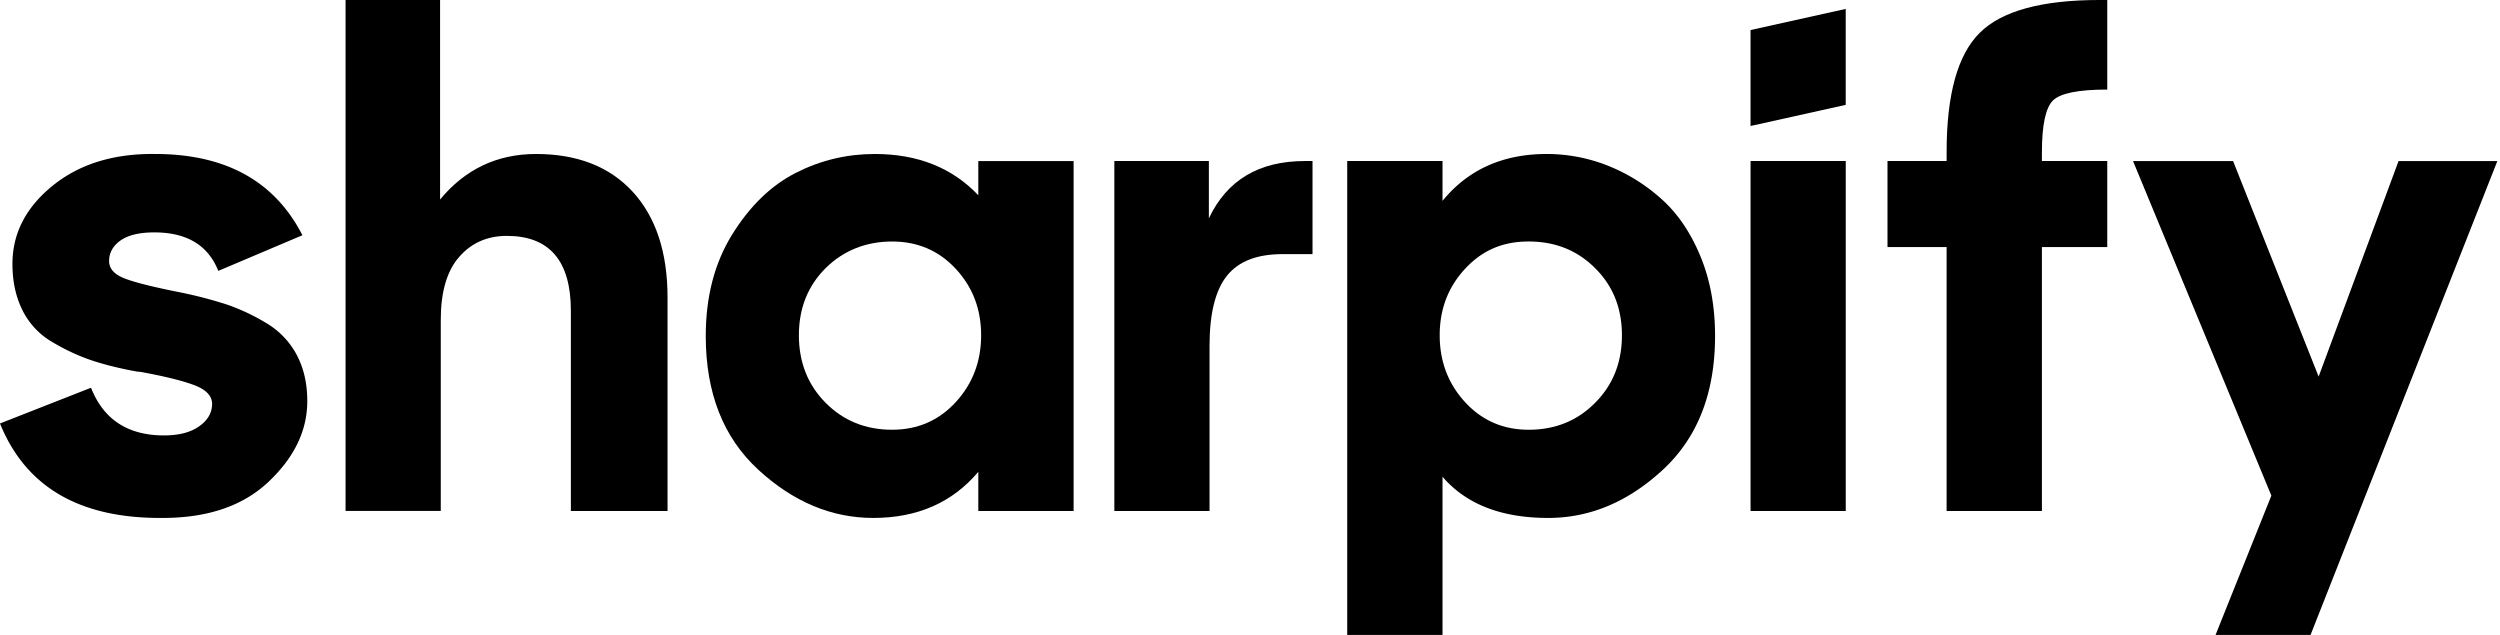
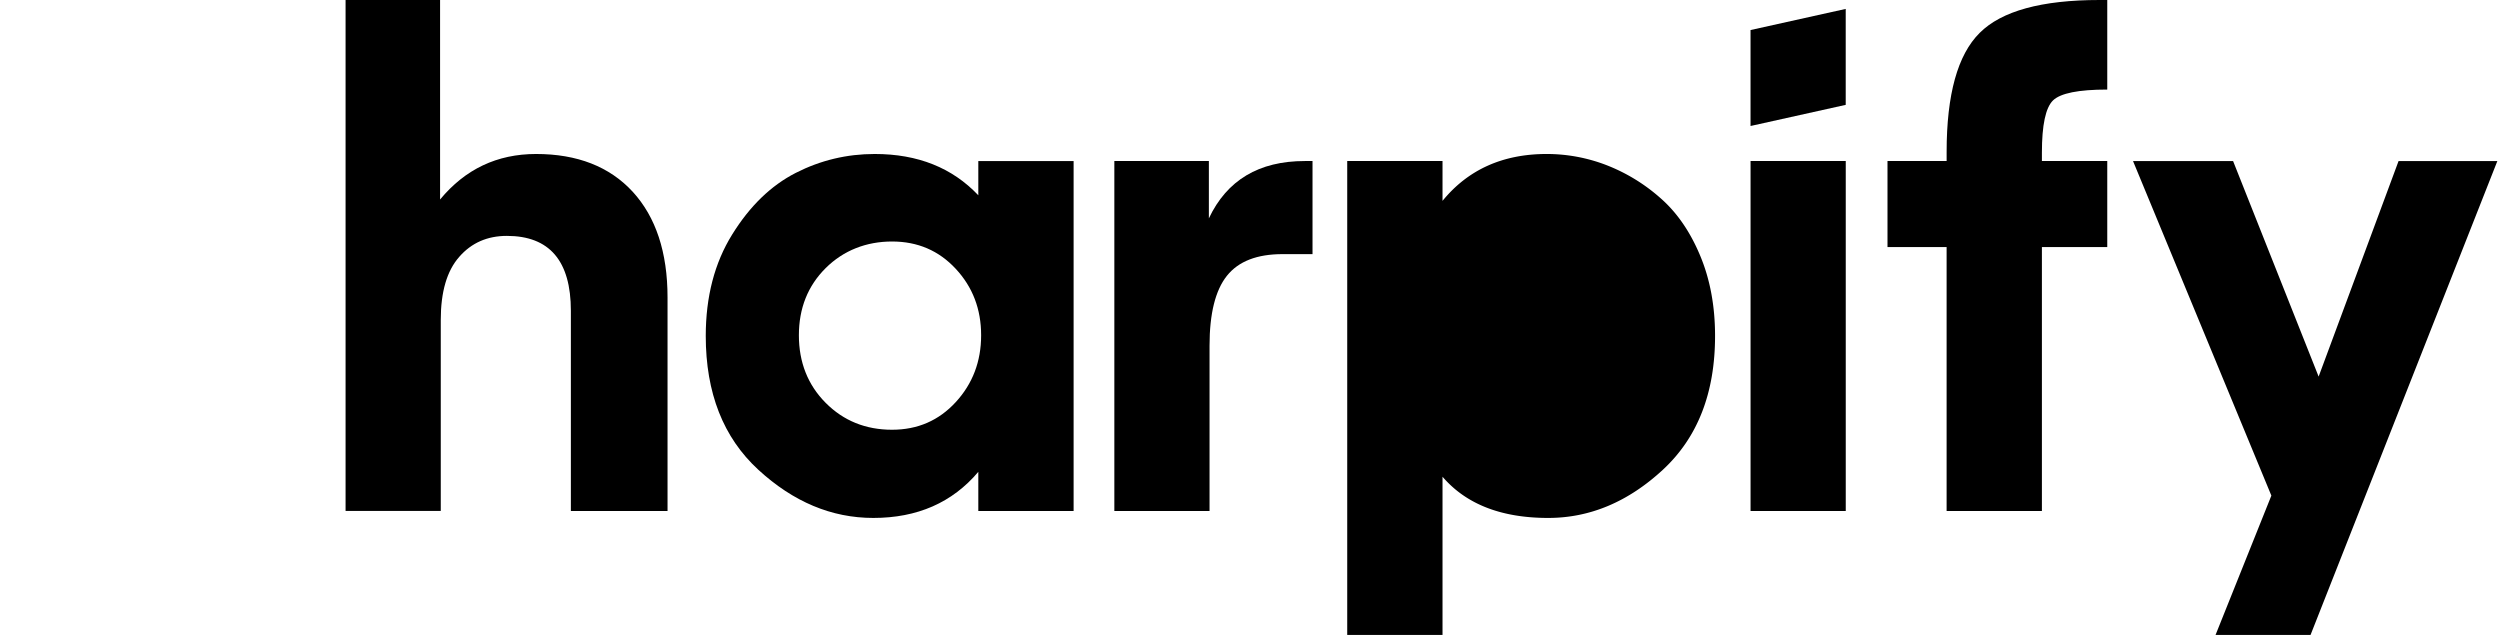
<svg xmlns="http://www.w3.org/2000/svg" width="126" height="32" fill="none">
  <path d="M17.417 25.753V0h4.763v10.055c1.265-1.53 2.877-2.294 4.838-2.294 2.077 0 3.704.636 4.871 1.904 1.166 1.273 1.755 3.049 1.755 5.328v10.76h-4.872v-10.09c0-2.515-1.078-3.774-3.225-3.774-.985 0-1.784.35-2.401 1.056-.623.706-.931 1.767-.931 3.177v9.63h-4.798ZM95.13 12.452V8.116h2.98v-.459c0-2.896.553-4.894 1.666-6C100.883.553 102.897 0 105.819 0h.387v4.514c-1.451 0-2.358.183-2.735.548-.372.365-.559 1.238-.559 2.63v.424h3.294v4.336h-3.294v13.301h-4.803v-13.3h-2.98ZM111.664 32l2.813-7.021-6.973-16.863h5.043l4.312 10.864 4.029-10.864h4.979l-9.415 23.883h-4.788ZM93.026 8.116h-4.798v17.637h4.798V8.116Z" fill="#142629" style="fill:color(display-p3 .078 .148 .162);fill-opacity:1" />
-   <path fill-rule="evenodd" clip-rule="evenodd" d="M72.703 24.027c1.19 1.386 2.965 2.077 5.327 2.077 2.102 0 4.028-.809 5.783-2.432 1.75-1.623 2.626-3.868 2.626-6.74 0-1.504-.25-2.856-.754-4.055-.5-1.198-1.166-2.166-1.995-2.89a9.026 9.026 0 0 0-2.72-1.663 8.364 8.364 0 0 0-3.014-.563c-2.22 0-3.97.79-5.253 2.363V8.116H67.9V32h4.803v-7.973Zm7.69-3.725c-.897.908-2.015 1.357-3.348 1.357-1.284 0-2.352-.464-3.205-1.392-.853-.928-1.279-2.053-1.279-3.37 0-1.317.426-2.432 1.28-3.35.852-.917 1.871-1.376 3.204-1.376 1.333 0 2.45.444 3.347 1.342.902.893 1.353 2.018 1.353 3.385 0 1.366-.45 2.501-1.353 3.404Z" fill="#142629" style="fill:color(display-p3 .078 .148 .162);fill-opacity:1" />
+   <path fill-rule="evenodd" clip-rule="evenodd" d="M72.703 24.027c1.19 1.386 2.965 2.077 5.327 2.077 2.102 0 4.028-.809 5.783-2.432 1.75-1.623 2.626-3.868 2.626-6.74 0-1.504-.25-2.856-.754-4.055-.5-1.198-1.166-2.166-1.995-2.89a9.026 9.026 0 0 0-2.72-1.663 8.364 8.364 0 0 0-3.014-.563c-2.22 0-3.97.79-5.253 2.363V8.116H67.9V32h4.803v-7.973Zm7.69-3.725Z" fill="#142629" style="fill:color(display-p3 .078 .148 .162);fill-opacity:1" />
  <path d="M56.163 25.753V8.116h4.764v2.89c.911-1.928 2.523-2.89 4.837-2.89h.387v4.692h-1.51c-1.284 0-2.22.36-2.803 1.09-.583.73-.877 1.904-.877 3.527v8.328h-4.798Z" fill="#142629" style="fill:color(display-p3 .078 .148 .162);fill-opacity:1" />
  <path fill-rule="evenodd" clip-rule="evenodd" d="M38.216 23.672c1.764 1.623 3.695 2.432 5.798 2.432 2.22 0 3.984-.774 5.293-2.323v1.973h4.803V8.117h-4.803v1.726c-1.309-1.386-3.048-2.082-5.22-2.082-1.406 0-2.73.316-3.98.952-1.249.637-2.317 1.673-3.204 3.104-.892 1.435-1.333 3.142-1.333 5.116 0 2.87.882 5.116 2.646 6.739Zm9.953-3.405c-.852.928-1.92 1.392-3.21 1.392-1.328 0-2.445-.449-3.347-1.357-.897-.902-1.348-2.043-1.348-3.404 0-1.361.451-2.491 1.348-3.384.902-.898 2.058-1.342 3.347-1.342 1.29 0 2.358.458 3.21 1.376.853.917 1.28 2.032 1.28 3.35 0 1.317-.427 2.442-1.28 3.37Z" fill="#142629" style="fill:color(display-p3 .078 .148 .162);fill-opacity:1" />
-   <path d="M0 21.343c1.284 3.178 3.97 4.761 8.057 4.761 2.338.025 4.161-.581 5.47-1.815 1.308-1.233 1.96-2.59 1.96-4.075 0-.893-.181-1.672-.54-2.343a4.094 4.094 0 0 0-1.562-1.609 10.35 10.35 0 0 0-1.96-.917 21.983 21.983 0 0 0-2.28-.597c-1.426-.281-2.386-.523-2.891-.725-.5-.198-.755-.489-.755-.864 0-.424.196-.77.578-1.04.387-.272.956-.406 1.7-.406 1.638 0 2.711.647 3.225 1.94l4.24-1.797c-1.402-2.733-3.877-4.095-7.43-4.095-2.102-.025-3.823.514-5.165 1.604-1.348 1.095-2.02 2.407-2.02 3.937 0 .893.172 1.672.51 2.343a3.803 3.803 0 0 0 1.49 1.589c.652.39 1.309.695 1.96.917.657.222 1.442.42 2.353.582.068 0 .161.01.28.035 1.141.212 2.009.43 2.592.651.583.227.877.538.877.937 0 .444-.216.824-.652 1.13-.431.306-1.02.459-1.77.459-1.822 0-3.047-.8-3.68-2.403L0 21.343Z" fill="#142629" style="fill:color(display-p3 .078 .148 .162);fill-opacity:1" />
  <path d="M88.227 1.514V6.35l4.797-1.065V.449l-4.797 1.065Z" fill="#CEDC00" style="fill:color(display-p3 .808 .863 0);fill-opacity:1" />
</svg>